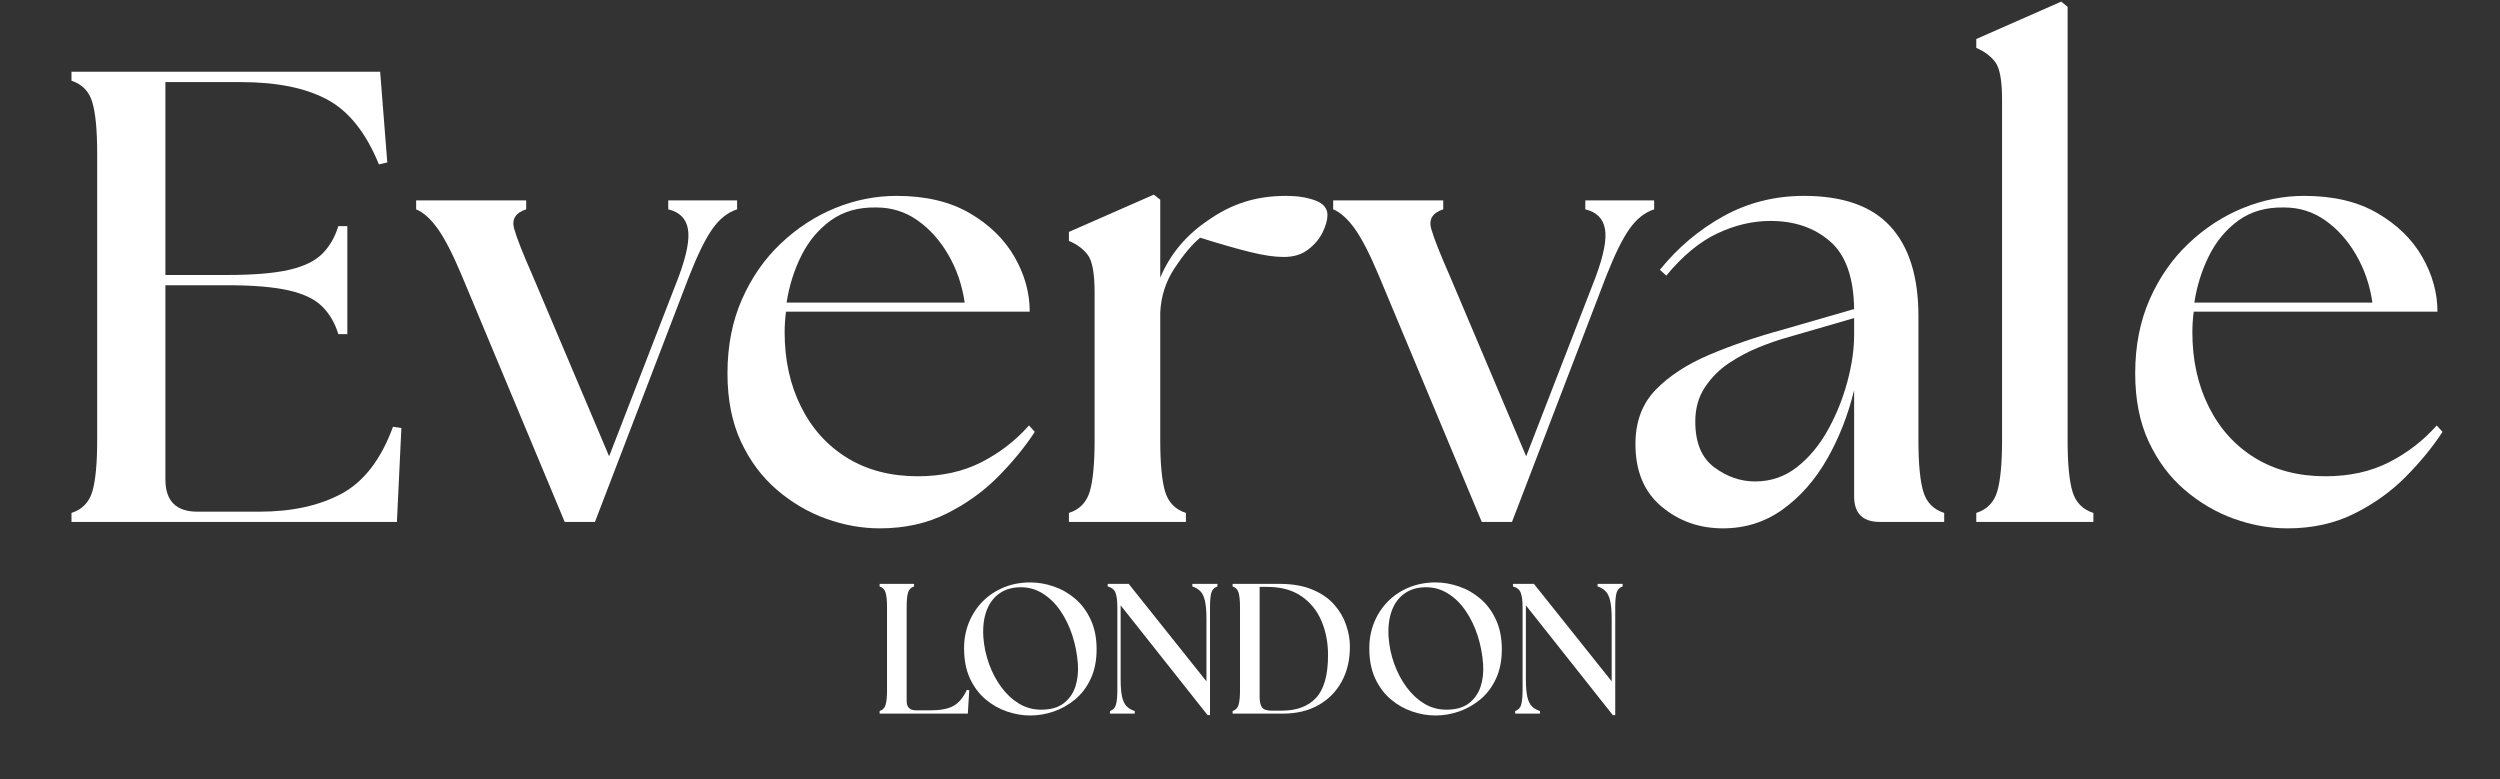
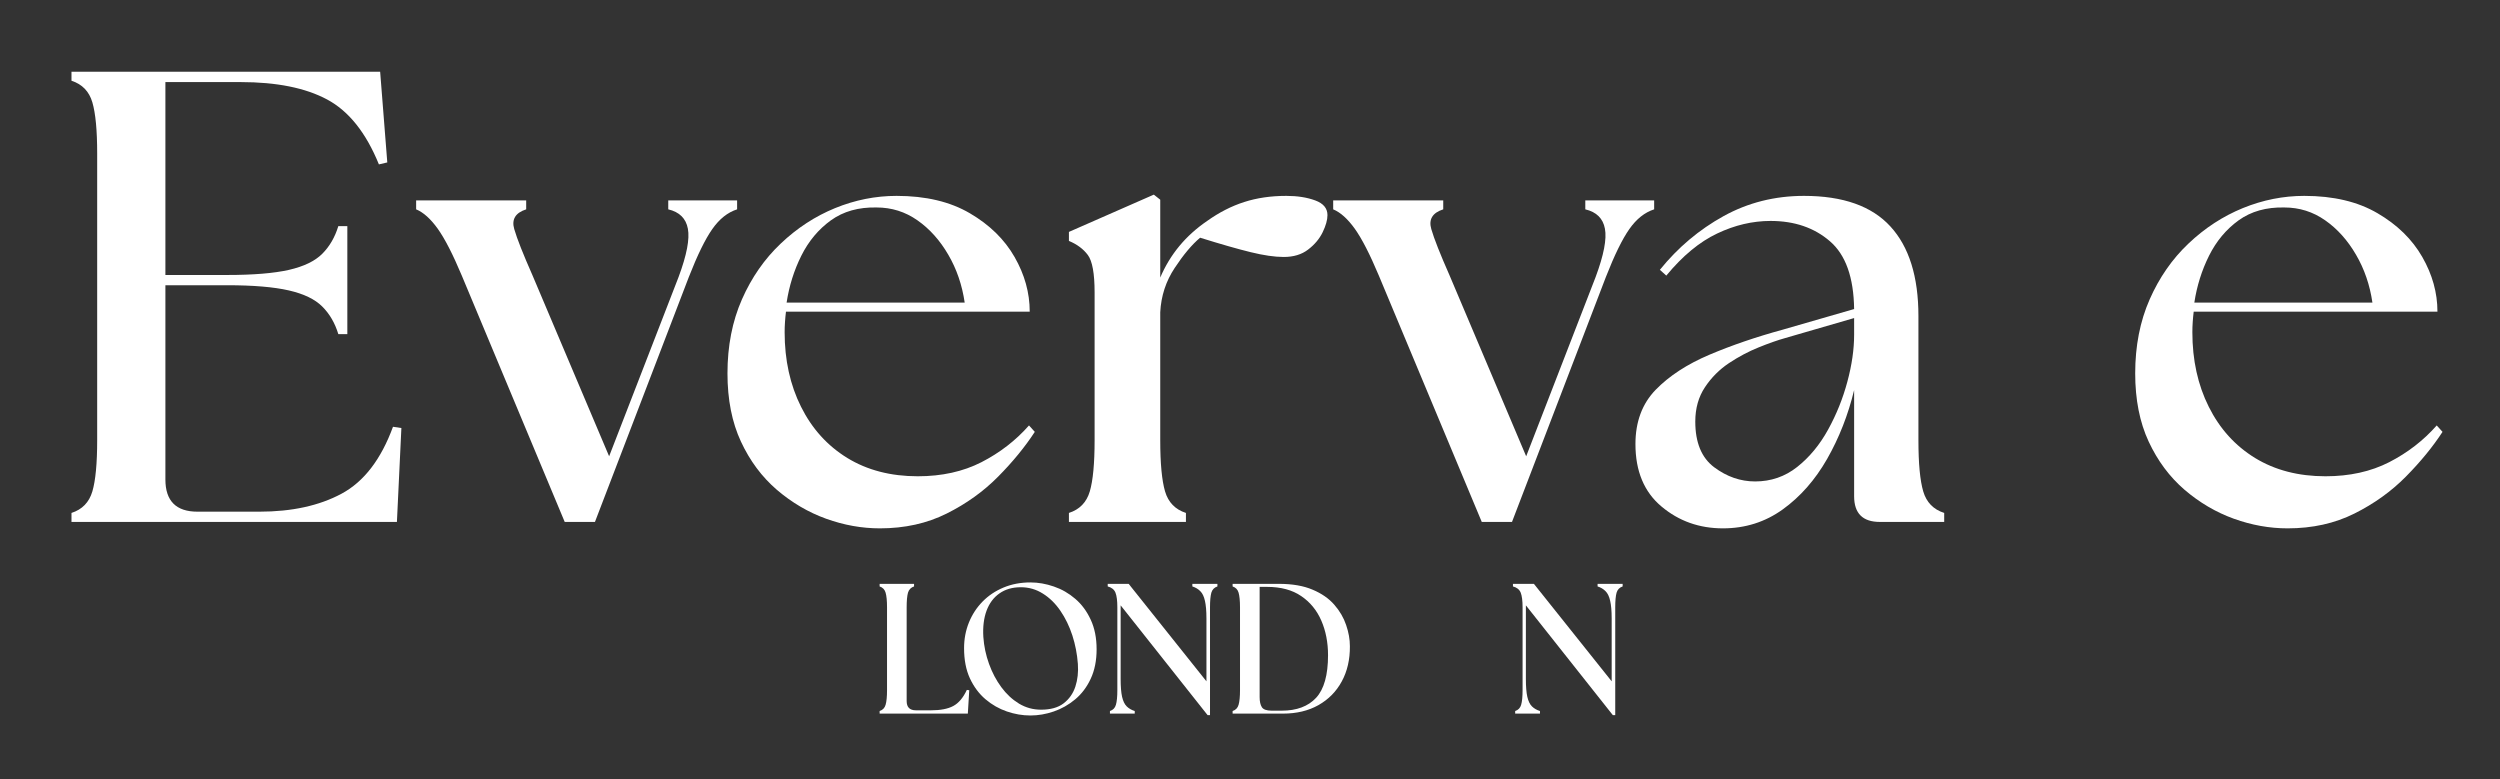
<svg xmlns="http://www.w3.org/2000/svg" version="1.2" preserveAspectRatio="xMidYMid meet" height="182" viewBox="0 0 438 136.5" zoomAndPan="magnify" width="584">
  <rect x="0" y="0" width="438" height="136.5" fill="#333333" stroke="none" />
  <defs>
    <clipPath id="53017f7d91">
      <rect height="115" y="0" width="425" x="0" />
    </clipPath>
    <clipPath id="40e77ec09b">
      <rect height="34" y="0" width="134" x="0" />
    </clipPath>
  </defs>
  <g id="b7d3392765">
    <g transform="matrix(1,0,0,1,7,0)">
      <g clip-path="url(#53017f7d91)">
        <g style="fill:#ffffff;fill-opacity:1;">
          <g transform="translate(0.228, 91.443)">
            <path d="M 5.297 0 L 5.297 -1.578 C 7.172 -2.18 8.391 -3.438 8.953 -5.344 C 9.516 -7.258 9.797 -10.25 9.797 -14.312 L 9.797 -64.562 C 9.797 -68.613 9.516 -71.598 8.953 -73.516 C 8.391 -75.43 7.172 -76.691 5.297 -77.297 L 5.297 -78.875 L 59.375 -78.875 L 60.625 -62.984 L 59.156 -62.641 C 56.895 -68.203 53.867 -71.992 50.078 -74.016 C 46.285 -76.047 41.234 -77.062 34.922 -77.062 L 21.75 -77.062 L 21.75 -43.266 L 32.562 -43.266 C 37.145 -43.266 40.75 -43.562 43.375 -44.156 C 46.008 -44.758 47.961 -45.703 49.234 -46.984 C 50.516 -48.266 51.453 -49.879 52.047 -51.828 L 53.625 -51.828 L 53.625 -32.906 L 52.047 -32.906 C 51.453 -34.852 50.516 -36.461 49.234 -37.734 C 47.961 -39.016 46.008 -39.957 43.375 -40.562 C 40.75 -41.164 37.145 -41.469 32.562 -41.469 L 21.75 -41.469 L 21.75 -7.438 C 21.75 -3.676 23.625 -1.797 27.375 -1.797 L 38.203 -1.797 C 43.91 -1.797 48.719 -2.848 52.625 -4.953 C 56.531 -7.055 59.531 -10.961 61.625 -16.672 L 63.094 -16.453 L 62.312 0 Z M 5.297 0" style="stroke:none" />
          </g>
        </g>
        <g style="fill:#ffffff;fill-opacity:1;">
          <g transform="translate(67.266, 91.443)">
            <path d="M 6.641 -43.156 C 5.066 -46.906 3.66 -49.645 2.422 -51.375 C 1.18 -53.102 -0.078 -54.234 -1.359 -54.766 L -1.359 -56.328 L 17.922 -56.328 L 17.922 -54.766 C 16.035 -54.16 15.336 -53.008 15.828 -51.312 C 16.316 -49.625 17.391 -46.906 19.047 -43.156 L 32.453 -11.5 L 44.625 -42.922 C 46.051 -46.754 46.594 -49.57 46.25 -51.375 C 45.914 -53.176 44.77 -54.305 42.812 -54.766 L 42.812 -56.328 L 54.875 -56.328 L 54.875 -54.766 C 53.219 -54.234 51.77 -53.082 50.531 -51.312 C 49.289 -49.551 47.922 -46.754 46.422 -42.922 L 29.969 0 L 24.672 0 Z M 6.641 -43.156" style="stroke:none" />
          </g>
        </g>
        <g style="fill:#ffffff;fill-opacity:1;">
          <g transform="translate(116.953, 91.443)">
            <path d="M 30.203 1.125 C 27.047 1.125 23.906 0.562 20.781 -0.562 C 17.664 -1.688 14.789 -3.375 12.156 -5.625 C 9.531 -7.883 7.43 -10.703 5.859 -14.078 C 4.285 -17.461 3.5 -21.445 3.5 -26.031 C 3.5 -30.832 4.344 -35.148 6.031 -38.984 C 7.719 -42.816 9.988 -46.082 12.844 -48.781 C 15.695 -51.488 18.867 -53.555 22.359 -54.984 C 25.859 -56.41 29.445 -57.125 33.125 -57.125 C 38.227 -57.125 42.508 -56.109 45.969 -54.078 C 49.426 -52.055 52.035 -49.504 53.797 -46.422 C 55.566 -43.336 56.453 -40.145 56.453 -36.844 L 13.75 -36.844 C 13.676 -36.238 13.617 -35.633 13.578 -35.031 C 13.535 -34.438 13.516 -33.836 13.516 -33.234 C 13.516 -28.359 14.473 -24.004 16.391 -20.172 C 18.305 -16.336 21.008 -13.348 24.5 -11.203 C 28 -9.066 32.113 -8 36.844 -8 C 41.051 -8 44.77 -8.82 48 -10.469 C 51.227 -12.125 54.004 -14.27 56.328 -16.906 L 57.344 -15.781 C 55.625 -13.145 53.484 -10.531 50.922 -7.938 C 48.367 -5.352 45.363 -3.195 41.906 -1.469 C 38.457 0.258 34.555 1.125 30.203 1.125 Z M 13.859 -38.422 L 45.062 -38.422 C 44.613 -41.504 43.656 -44.301 42.188 -46.812 C 40.727 -49.332 38.926 -51.344 36.781 -52.844 C 34.645 -54.344 32.258 -55.094 29.625 -55.094 C 26.477 -55.164 23.812 -54.414 21.625 -52.844 C 19.445 -51.27 17.719 -49.203 16.438 -46.641 C 15.164 -44.086 14.305 -41.348 13.859 -38.422 Z M 13.859 -38.422" style="stroke:none" />
          </g>
        </g>
        <g style="fill:#ffffff;fill-opacity:1;">
          <g transform="translate(177.119, 91.443)">
            <path d="M 3.156 0 L 3.156 -1.578 C 5.031 -2.18 6.25 -3.438 6.812 -5.344 C 7.375 -7.258 7.656 -10.25 7.656 -14.312 L 7.656 -40.219 C 7.656 -43.531 7.258 -45.711 6.469 -46.766 C 5.688 -47.816 4.582 -48.641 3.156 -49.234 L 3.156 -50.812 L 18.031 -57.344 L 19.156 -56.453 L 19.156 -42.812 C 20.883 -46.875 23.625 -50.18 27.375 -52.734 C 29.477 -54.234 31.641 -55.336 33.859 -56.047 C 36.078 -56.766 38.535 -57.125 41.234 -57.125 C 43.191 -57.125 44.883 -56.859 46.312 -56.328 C 47.738 -55.805 48.453 -54.945 48.453 -53.75 C 48.453 -52.914 48.172 -51.914 47.609 -50.75 C 47.047 -49.594 46.195 -48.582 45.062 -47.719 C 43.938 -46.852 42.508 -46.422 40.781 -46.422 C 39.207 -46.422 37.273 -46.703 34.984 -47.266 C 32.691 -47.828 29.742 -48.672 26.141 -49.797 C 24.711 -48.598 23.227 -46.832 21.688 -44.5 C 20.145 -42.176 19.301 -39.586 19.156 -36.734 L 19.156 -14.312 C 19.156 -10.25 19.438 -7.258 20 -5.344 C 20.562 -3.438 21.781 -2.18 23.656 -1.578 L 23.656 0 Z M 3.156 0" style="stroke:none" />
          </g>
        </g>
        <g style="fill:#ffffff;fill-opacity:1;">
          <g transform="translate(227.933, 91.443)">
            <path d="M 6.641 -43.156 C 5.066 -46.906 3.66 -49.645 2.422 -51.375 C 1.18 -53.102 -0.078 -54.234 -1.359 -54.766 L -1.359 -56.328 L 17.922 -56.328 L 17.922 -54.766 C 16.035 -54.16 15.336 -53.008 15.828 -51.312 C 16.316 -49.625 17.391 -46.906 19.047 -43.156 L 32.453 -11.5 L 44.625 -42.922 C 46.051 -46.754 46.594 -49.57 46.25 -51.375 C 45.914 -53.176 44.77 -54.305 42.812 -54.766 L 42.812 -56.328 L 54.875 -56.328 L 54.875 -54.766 C 53.219 -54.234 51.77 -53.082 50.531 -51.312 C 49.289 -49.551 47.922 -46.754 46.422 -42.922 L 29.969 0 L 24.672 0 Z M 6.641 -43.156" style="stroke:none" />
          </g>
        </g>
        <g style="fill:#ffffff;fill-opacity:1;">
          <g transform="translate(276.155, 91.443)">
            <path d="M 46.203 0 C 43.191 0 41.688 -1.5 41.688 -4.5 L 41.688 -23.094 C 40.633 -18.738 39.055 -14.719 36.953 -11.031 C 34.848 -7.352 32.254 -4.406 29.172 -2.188 C 26.098 0.02 22.609 1.125 18.703 1.125 C 14.566 1.125 10.977 -0.148 7.938 -2.703 C 4.895 -5.254 3.375 -8.898 3.375 -13.641 C 3.375 -17.547 4.555 -20.719 6.922 -23.156 C 9.297 -25.594 12.438 -27.641 16.344 -29.297 C 20.25 -30.953 24.531 -32.414 29.188 -33.688 L 41.688 -37.297 C 41.613 -42.848 40.203 -46.805 37.453 -49.172 C 34.711 -51.547 31.242 -52.734 27.047 -52.734 C 23.891 -52.734 20.77 -52 17.688 -50.531 C 14.602 -49.07 11.633 -46.613 8.781 -43.156 L 7.656 -44.172 C 10.812 -48.078 14.531 -51.211 18.812 -53.578 C 23.094 -55.941 27.789 -57.125 32.906 -57.125 C 39.738 -57.125 44.785 -55.336 48.047 -51.766 C 51.316 -48.203 52.953 -42.969 52.953 -36.062 L 52.953 -14.312 C 52.953 -10.25 53.234 -7.258 53.797 -5.344 C 54.359 -3.438 55.582 -2.18 57.469 -1.578 L 57.469 0 Z M 13.859 -17.578 C 13.859 -13.898 14.961 -11.234 17.172 -9.578 C 19.391 -7.922 21.781 -7.094 24.344 -7.094 C 27.113 -7.094 29.566 -7.938 31.703 -9.625 C 33.848 -11.32 35.656 -13.504 37.125 -16.172 C 38.594 -18.836 39.719 -21.633 40.5 -24.562 C 41.289 -27.488 41.688 -30.227 41.688 -32.781 L 41.688 -35.719 L 29.625 -32.219 C 28.281 -31.844 26.723 -31.297 24.953 -30.578 C 23.191 -29.867 21.461 -28.953 19.766 -27.828 C 18.078 -26.703 16.672 -25.289 15.547 -23.594 C 14.422 -21.906 13.859 -19.898 13.859 -17.578 Z M 13.859 -17.578" style="stroke:none" />
          </g>
        </g>
        <g style="fill:#ffffff;fill-opacity:1;">
          <g transform="translate(335.87, 91.443)">
-             <path d="M 3.375 0 L 3.375 -1.578 C 5.258 -2.18 6.484 -3.438 7.047 -5.344 C 7.609 -7.258 7.891 -10.25 7.891 -14.312 L 7.891 -74.031 C 7.891 -77.332 7.492 -79.508 6.703 -80.562 C 5.91 -81.613 4.801 -82.441 3.375 -83.047 L 3.375 -84.609 L 18.25 -91.156 L 19.375 -90.25 L 19.375 -14.312 C 19.375 -10.25 19.656 -7.258 20.219 -5.344 C 20.781 -3.438 22.004 -2.18 23.891 -1.578 L 23.891 0 Z M 3.375 0" style="stroke:none" />
-           </g>
+             </g>
        </g>
        <g style="fill:#ffffff;fill-opacity:1;">
          <g transform="translate(363.587, 91.443)">
            <path d="M 30.203 1.125 C 27.047 1.125 23.906 0.562 20.781 -0.562 C 17.664 -1.688 14.789 -3.375 12.156 -5.625 C 9.531 -7.883 7.43 -10.703 5.859 -14.078 C 4.285 -17.461 3.5 -21.445 3.5 -26.031 C 3.5 -30.832 4.344 -35.148 6.031 -38.984 C 7.719 -42.816 9.988 -46.082 12.844 -48.781 C 15.695 -51.488 18.867 -53.555 22.359 -54.984 C 25.859 -56.41 29.445 -57.125 33.125 -57.125 C 38.227 -57.125 42.508 -56.109 45.969 -54.078 C 49.426 -52.055 52.035 -49.504 53.797 -46.422 C 55.566 -43.336 56.453 -40.145 56.453 -36.844 L 13.75 -36.844 C 13.676 -36.238 13.617 -35.633 13.578 -35.031 C 13.535 -34.438 13.516 -33.836 13.516 -33.234 C 13.516 -28.359 14.473 -24.004 16.391 -20.172 C 18.305 -16.336 21.008 -13.348 24.5 -11.203 C 28 -9.066 32.113 -8 36.844 -8 C 41.051 -8 44.77 -8.82 48 -10.469 C 51.227 -12.125 54.004 -14.27 56.328 -16.906 L 57.344 -15.781 C 55.625 -13.145 53.484 -10.531 50.922 -7.938 C 48.367 -5.352 45.363 -3.195 41.906 -1.469 C 38.457 0.258 34.555 1.125 30.203 1.125 Z M 13.859 -38.422 L 45.062 -38.422 C 44.613 -41.504 43.656 -44.301 42.188 -46.812 C 40.727 -49.332 38.926 -51.344 36.781 -52.844 C 34.645 -54.344 32.258 -55.094 29.625 -55.094 C 26.477 -55.164 23.812 -54.414 21.625 -52.844 C 19.445 -51.27 17.719 -49.203 16.438 -46.641 C 15.164 -44.086 14.305 -41.348 13.859 -38.422 Z M 13.859 -38.422" style="stroke:none" />
          </g>
        </g>
      </g>
    </g>
    <g transform="matrix(1,0,0,1,152,98)">
      <g clip-path="url(#40e77ec09b)">
        <g style="fill:#ffffff;fill-opacity:1;">
          <g transform="translate(0.58, 27.025)">
            <path d="M 1.531 0 L 1.531 -0.453 C 2.07 -0.629 2.422 -0.992 2.578 -1.547 C 2.742 -2.098 2.828 -2.957 2.828 -4.125 L 2.828 -18.609 C 2.828 -19.773 2.742 -20.633 2.578 -21.188 C 2.422 -21.738 2.07 -22.102 1.531 -22.281 L 1.531 -22.734 L 7.562 -22.734 L 7.562 -22.281 C 7.02 -22.102 6.664 -21.738 6.5 -21.188 C 6.344 -20.633 6.266 -19.773 6.266 -18.609 L 6.266 -2.203 C 6.266 -1.117 6.805 -0.578 7.891 -0.578 L 10.547 -0.578 C 12.191 -0.578 13.484 -0.828 14.422 -1.328 C 15.367 -1.828 16.164 -2.77 16.812 -4.156 L 17.234 -4.094 L 16.984 0 Z M 1.531 0" style="stroke:none" />
          </g>
        </g>
        <g style="fill:#ffffff;fill-opacity:1;">
          <g transform="translate(15.156, 27.025)">
            <path d="M 13.375 0.328 C 11.988 0.328 10.613 0.094 9.25 -0.375 C 7.883 -0.844 6.633 -1.555 5.5 -2.516 C 4.363 -3.484 3.453 -4.707 2.766 -6.188 C 2.086 -7.664 1.75 -9.426 1.75 -11.469 C 1.75 -13.062 2.031 -14.555 2.594 -15.953 C 3.156 -17.348 3.953 -18.57 4.984 -19.625 C 6.016 -20.676 7.242 -21.5 8.672 -22.094 C 10.098 -22.688 11.664 -22.984 13.375 -22.984 C 14.738 -22.984 16.109 -22.742 17.484 -22.266 C 18.859 -21.797 20.109 -21.078 21.234 -20.109 C 22.359 -19.148 23.258 -17.93 23.938 -16.453 C 24.625 -14.984 24.969 -13.254 24.969 -11.266 C 24.969 -9.297 24.625 -7.578 23.938 -6.109 C 23.258 -4.648 22.352 -3.445 21.219 -2.5 C 20.082 -1.551 18.832 -0.844 17.469 -0.375 C 16.102 0.094 14.738 0.328 13.375 0.328 Z M 5.125 -13.438 C 5.238 -11.812 5.57 -10.234 6.125 -8.703 C 6.676 -7.18 7.395 -5.82 8.281 -4.625 C 9.164 -3.426 10.195 -2.469 11.375 -1.75 C 12.562 -1.039 13.848 -0.688 15.234 -0.688 C 16.898 -0.688 18.219 -1.055 19.188 -1.797 C 20.164 -2.547 20.852 -3.523 21.25 -4.734 C 21.645 -5.953 21.789 -7.273 21.688 -8.703 C 21.562 -10.43 21.238 -12.098 20.719 -13.703 C 20.195 -15.305 19.5 -16.742 18.625 -18.016 C 17.75 -19.297 16.723 -20.301 15.547 -21.031 C 14.379 -21.77 13.094 -22.141 11.688 -22.141 C 10.219 -22.141 8.973 -21.781 7.953 -21.062 C 6.93 -20.352 6.176 -19.344 5.688 -18.031 C 5.207 -16.727 5.02 -15.195 5.125 -13.438 Z M 5.125 -13.438" style="stroke:none" />
          </g>
        </g>
        <g style="fill:#ffffff;fill-opacity:1;">
          <g transform="translate(40.931, 27.025)">
            <path d="M 18.641 0.266 L 3.406 -18.969 L 3.406 -6.078 C 3.406 -4.754 3.488 -3.711 3.656 -2.953 C 3.832 -2.191 4.102 -1.629 4.469 -1.266 C 4.844 -0.898 5.312 -0.629 5.875 -0.453 L 5.875 0 L 1.531 0 L 1.531 -0.453 C 2.07 -0.629 2.422 -0.992 2.578 -1.547 C 2.742 -2.098 2.828 -2.957 2.828 -4.125 L 2.828 -18.609 C 2.828 -19.773 2.719 -20.633 2.5 -21.188 C 2.281 -21.738 1.828 -22.102 1.141 -22.281 L 1.141 -22.734 L 4.812 -22.734 L 18.438 -5.656 L 18.438 -16.656 C 18.438 -17.977 18.348 -19.016 18.172 -19.766 C 18.004 -20.523 17.734 -21.086 17.359 -21.453 C 16.992 -21.828 16.531 -22.102 15.969 -22.281 L 15.969 -22.734 L 20.359 -22.734 L 20.359 -22.281 C 19.816 -22.102 19.461 -21.738 19.297 -21.188 C 19.141 -20.633 19.062 -19.773 19.062 -18.609 L 19.062 0.266 Z M 18.641 0.266" style="stroke:none" />
          </g>
        </g>
        <g style="fill:#ffffff;fill-opacity:1;">
          <g transform="translate(62.422, 27.025)">
            <path d="M 1.531 0 L 1.531 -0.453 C 2.07 -0.629 2.422 -0.992 2.578 -1.547 C 2.742 -2.098 2.828 -2.957 2.828 -4.125 L 2.828 -18.609 C 2.828 -19.773 2.742 -20.633 2.578 -21.188 C 2.422 -21.738 2.07 -22.102 1.531 -22.281 L 1.531 -22.734 L 9.641 -22.734 C 11.984 -22.734 13.945 -22.395 15.531 -21.719 C 17.125 -21.051 18.395 -20.172 19.344 -19.078 C 20.301 -17.984 20.992 -16.797 21.422 -15.516 C 21.859 -14.242 22.078 -13.008 22.078 -11.812 C 22.098 -9.477 21.625 -7.422 20.656 -5.641 C 19.695 -3.867 18.332 -2.484 16.562 -1.484 C 14.801 -0.492 12.734 0 10.359 0 Z M 6.266 -2.891 C 6.266 -2.129 6.395 -1.539 6.656 -1.125 C 6.914 -0.719 7.488 -0.516 8.375 -0.516 L 10.125 -0.516 C 12.75 -0.516 14.758 -1.266 16.156 -2.766 C 17.551 -4.273 18.25 -6.766 18.25 -10.234 C 18.25 -12.461 17.859 -14.477 17.078 -16.281 C 16.297 -18.094 15.117 -19.531 13.547 -20.594 C 11.984 -21.664 9.988 -22.203 7.562 -22.203 L 6.266 -22.203 Z M 6.266 -2.891" style="stroke:none" />
          </g>
        </g>
        <g style="fill:#ffffff;fill-opacity:1;">
          <g transform="translate(86.152, 27.025)">
-             <path d="M 13.375 0.328 C 11.988 0.328 10.613 0.094 9.25 -0.375 C 7.883 -0.844 6.633 -1.555 5.5 -2.516 C 4.363 -3.484 3.453 -4.707 2.766 -6.188 C 2.086 -7.664 1.75 -9.426 1.75 -11.469 C 1.75 -13.062 2.031 -14.555 2.594 -15.953 C 3.156 -17.348 3.953 -18.57 4.984 -19.625 C 6.016 -20.676 7.242 -21.5 8.672 -22.094 C 10.098 -22.688 11.664 -22.984 13.375 -22.984 C 14.738 -22.984 16.109 -22.742 17.484 -22.266 C 18.859 -21.797 20.109 -21.078 21.234 -20.109 C 22.359 -19.148 23.258 -17.93 23.938 -16.453 C 24.625 -14.984 24.969 -13.254 24.969 -11.266 C 24.969 -9.297 24.625 -7.578 23.938 -6.109 C 23.258 -4.648 22.352 -3.445 21.219 -2.5 C 20.082 -1.551 18.832 -0.844 17.469 -0.375 C 16.102 0.094 14.738 0.328 13.375 0.328 Z M 5.125 -13.438 C 5.238 -11.812 5.57 -10.234 6.125 -8.703 C 6.676 -7.18 7.395 -5.82 8.281 -4.625 C 9.164 -3.426 10.195 -2.469 11.375 -1.75 C 12.562 -1.039 13.848 -0.688 15.234 -0.688 C 16.898 -0.688 18.219 -1.055 19.188 -1.797 C 20.164 -2.547 20.852 -3.523 21.25 -4.734 C 21.645 -5.953 21.789 -7.273 21.688 -8.703 C 21.562 -10.43 21.238 -12.098 20.719 -13.703 C 20.195 -15.305 19.5 -16.742 18.625 -18.016 C 17.75 -19.297 16.723 -20.301 15.547 -21.031 C 14.379 -21.77 13.094 -22.141 11.688 -22.141 C 10.219 -22.141 8.973 -21.781 7.953 -21.062 C 6.93 -20.352 6.176 -19.344 5.688 -18.031 C 5.207 -16.727 5.02 -15.195 5.125 -13.438 Z M 5.125 -13.438" style="stroke:none" />
-           </g>
+             </g>
        </g>
        <g style="fill:#ffffff;fill-opacity:1;">
          <g transform="translate(111.928, 27.025)">
            <path d="M 18.641 0.266 L 3.406 -18.969 L 3.406 -6.078 C 3.406 -4.754 3.488 -3.711 3.656 -2.953 C 3.832 -2.191 4.102 -1.629 4.469 -1.266 C 4.844 -0.898 5.312 -0.629 5.875 -0.453 L 5.875 0 L 1.531 0 L 1.531 -0.453 C 2.07 -0.629 2.422 -0.992 2.578 -1.547 C 2.742 -2.098 2.828 -2.957 2.828 -4.125 L 2.828 -18.609 C 2.828 -19.773 2.719 -20.633 2.5 -21.188 C 2.281 -21.738 1.828 -22.102 1.141 -22.281 L 1.141 -22.734 L 4.812 -22.734 L 18.438 -5.656 L 18.438 -16.656 C 18.438 -17.977 18.348 -19.016 18.172 -19.766 C 18.004 -20.523 17.734 -21.086 17.359 -21.453 C 16.992 -21.828 16.531 -22.102 15.969 -22.281 L 15.969 -22.734 L 20.359 -22.734 L 20.359 -22.281 C 19.816 -22.102 19.461 -21.738 19.297 -21.188 C 19.141 -20.633 19.062 -19.773 19.062 -18.609 L 19.062 0.266 Z M 18.641 0.266" style="stroke:none" />
          </g>
        </g>
      </g>
    </g>
  </g>
</svg>